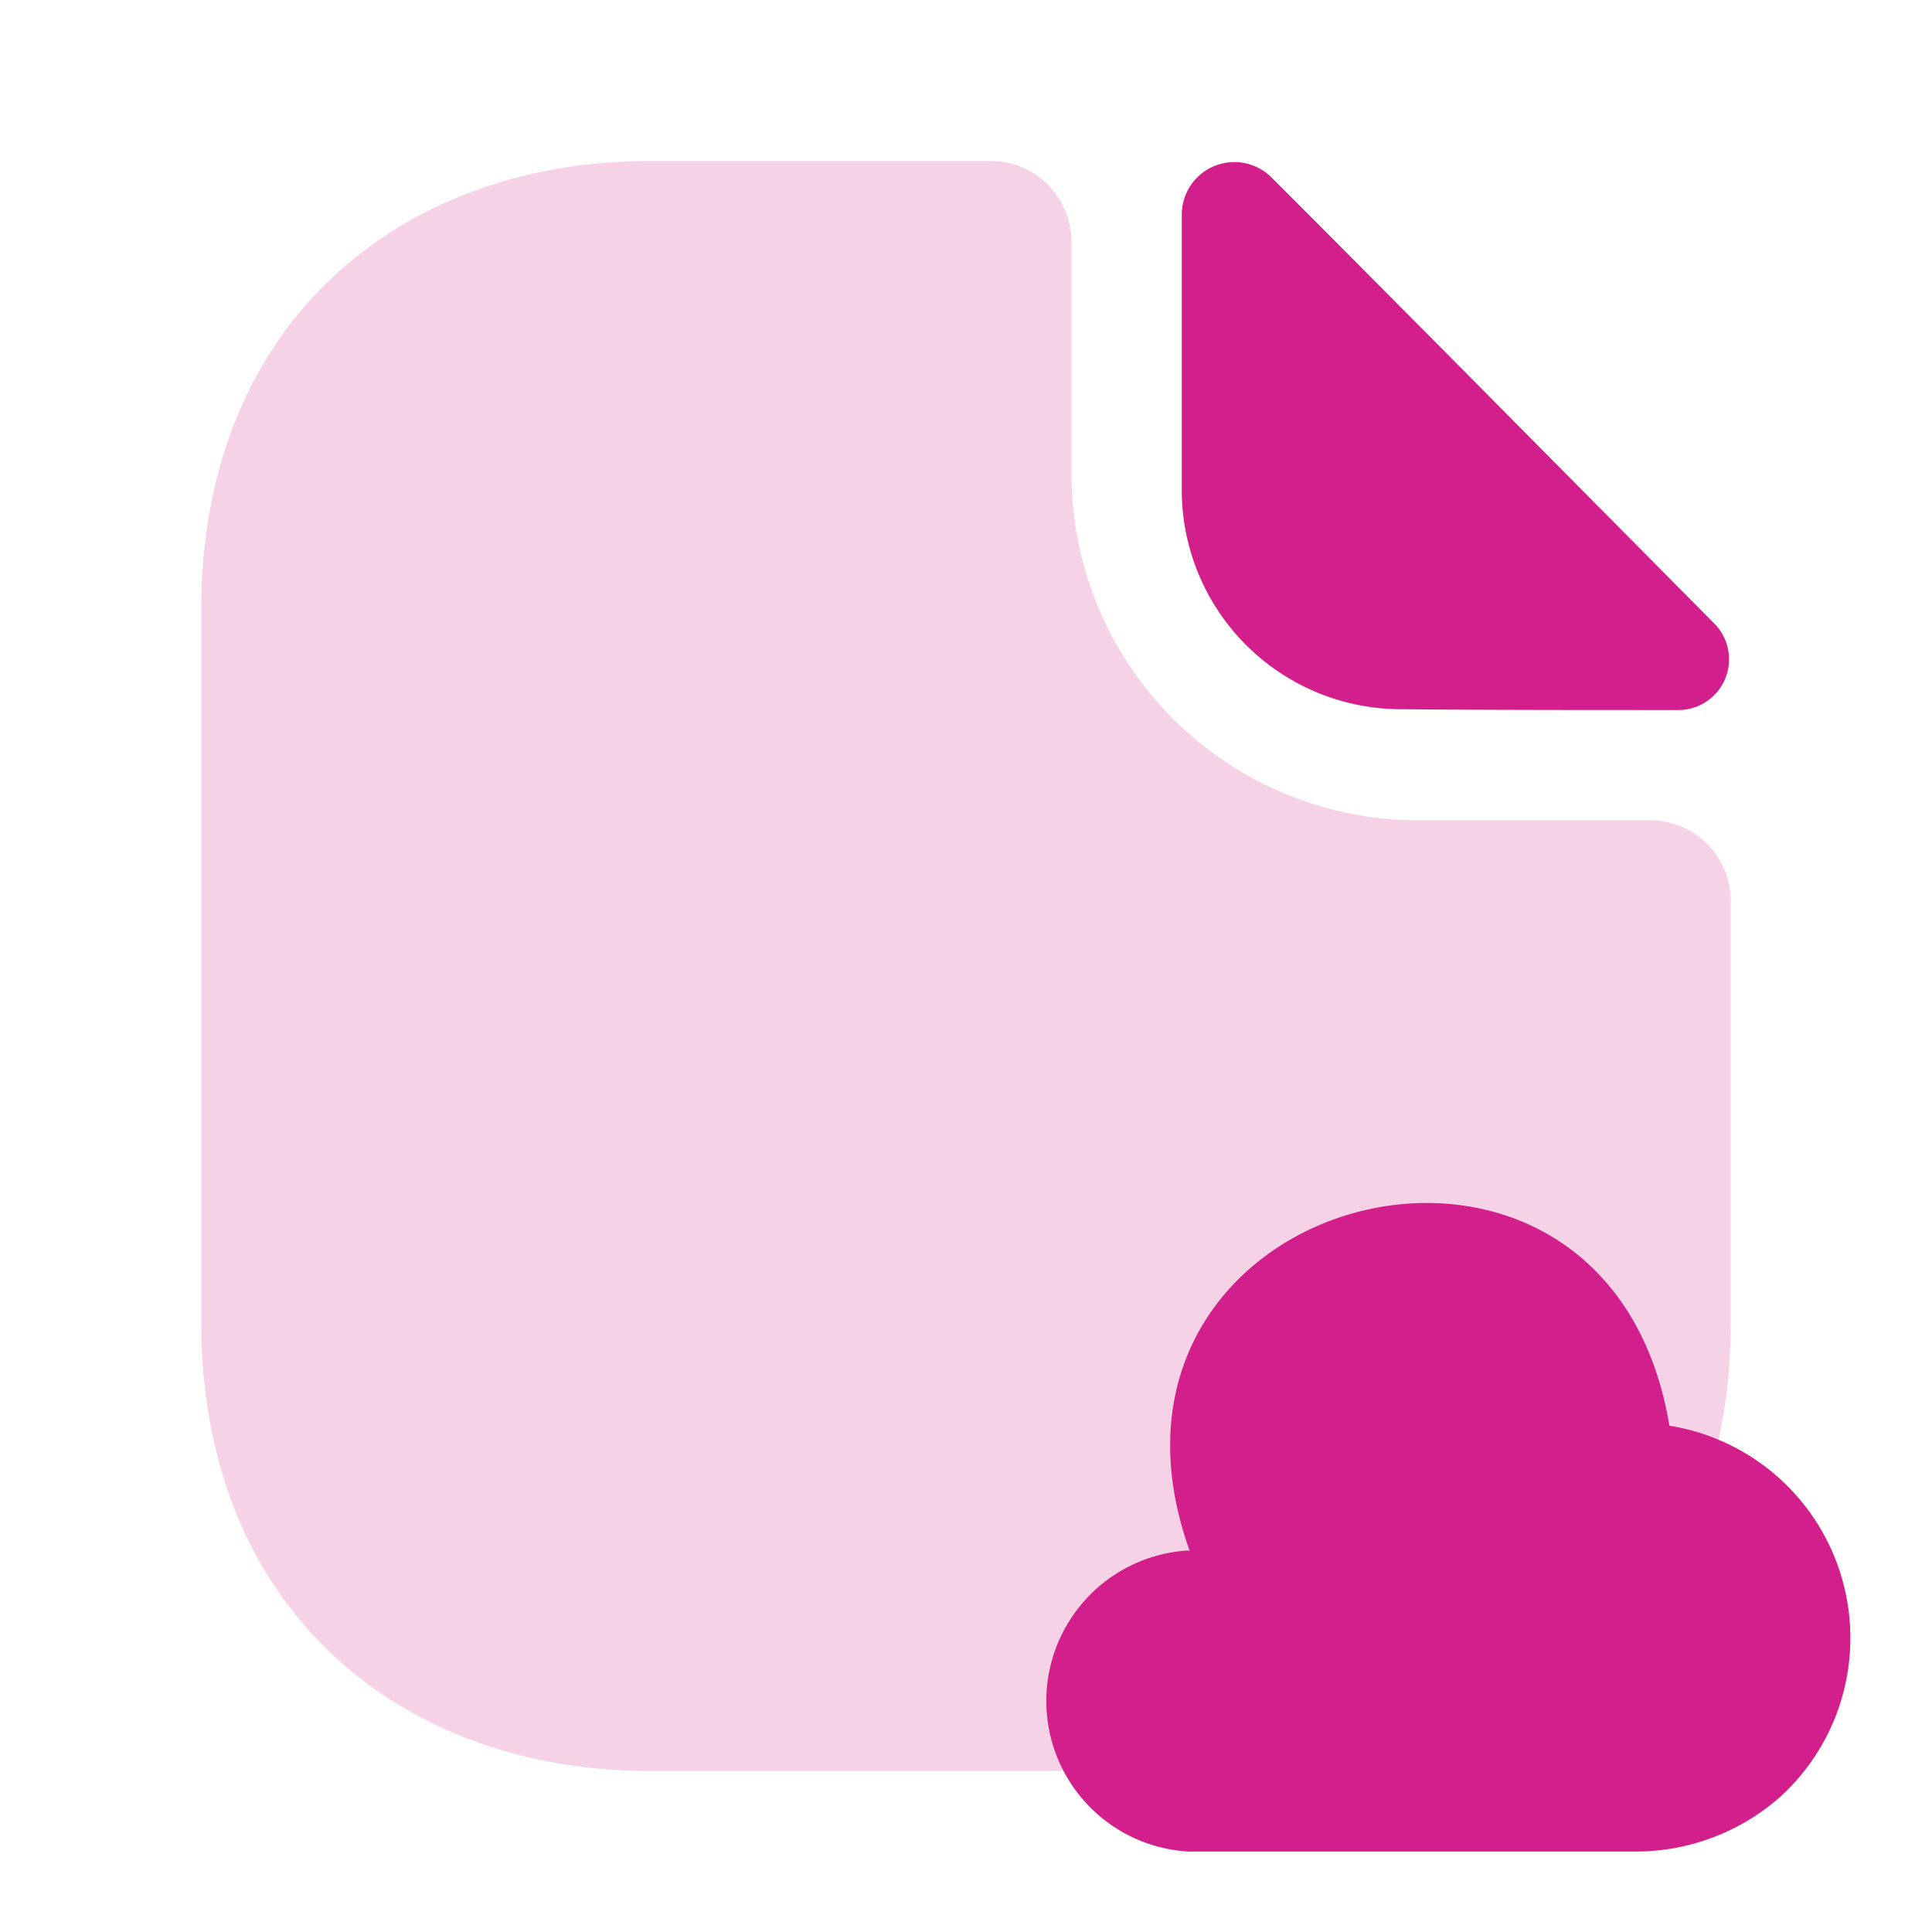
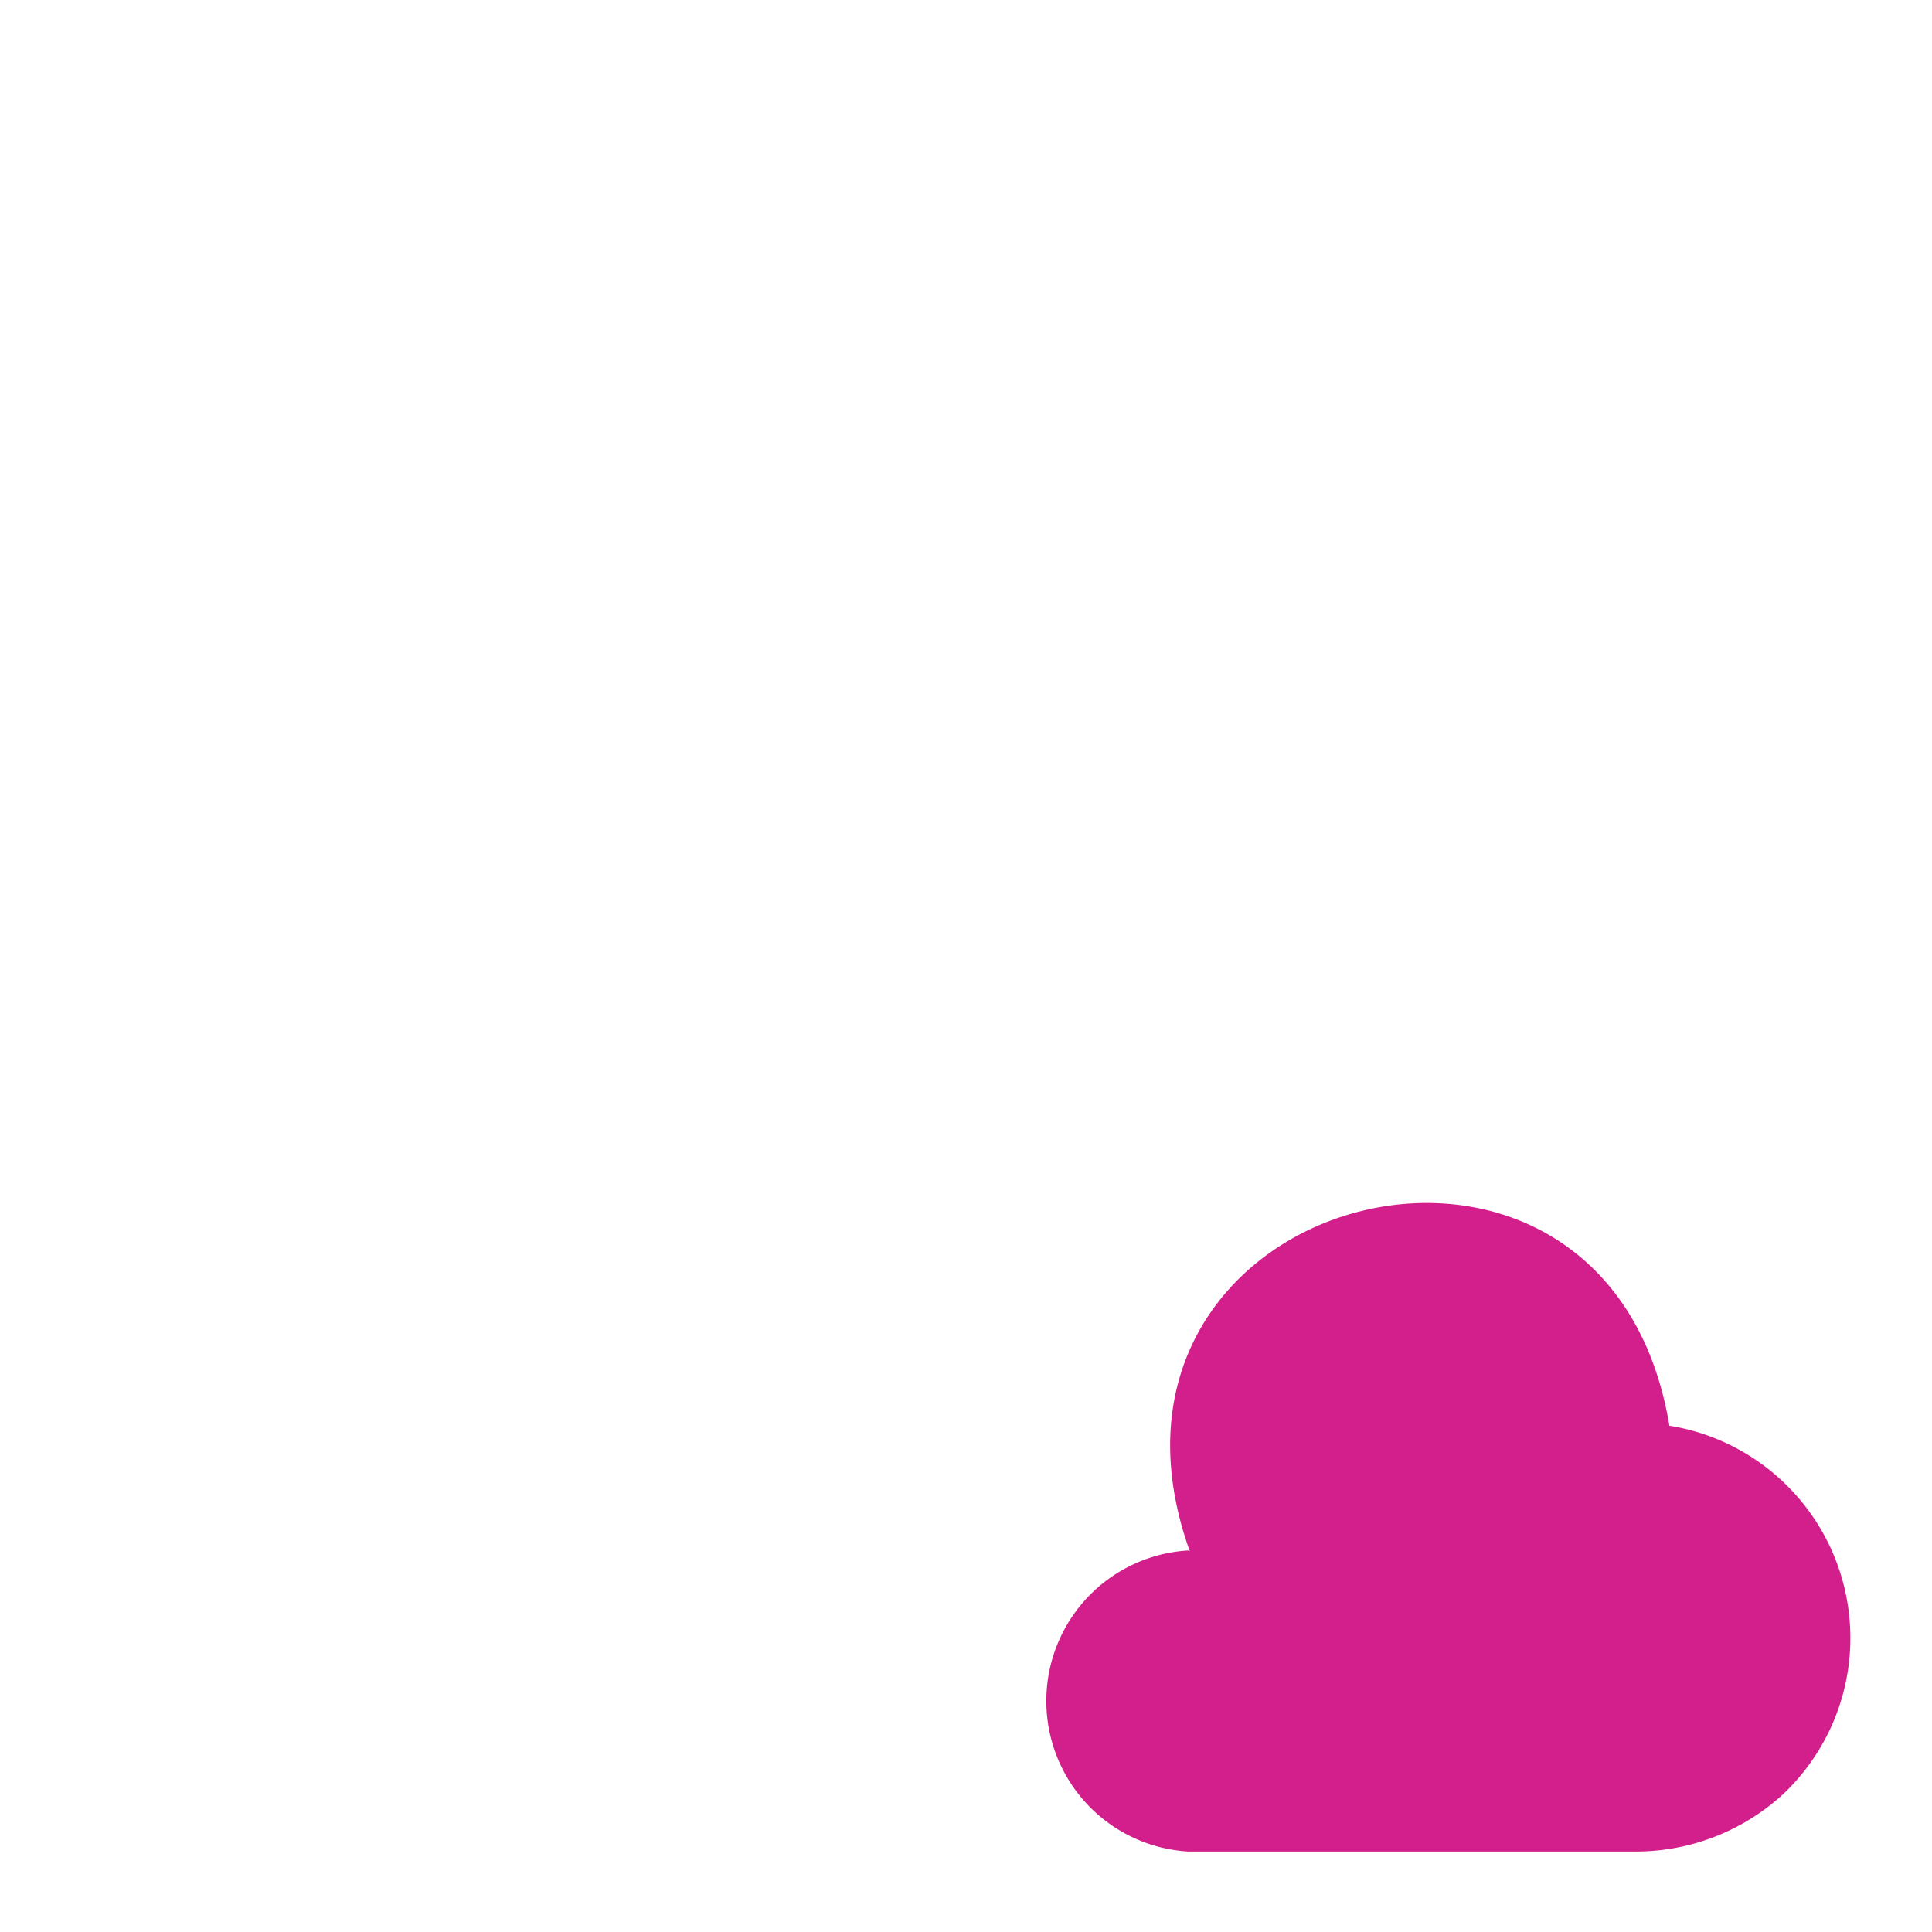
<svg xmlns="http://www.w3.org/2000/svg" width="39.999" height="40" viewBox="0 0 39.999 40">
  <g id="document-cloud" transform="translate(0)">
-     <path id="Vector" d="M0,0H40V40H0Z" transform="translate(0 0)" fill="none" opacity="0" />
    <g id="Group" transform="translate(4.167 3.333)">
-       <path id="Vector-2" data-name="Vector" d="M30,13.65H25.183a7.177,7.177,0,0,1-7.167-7.167V1.667A1.672,1.672,0,0,0,16.35,0H9.283C4.15,0,0,3.333,0,9.283V24.05C0,30,4.15,33.333,9.283,33.333h13.1c5.133,0,9.283-3.333,9.283-9.283V15.317A1.672,1.672,0,0,0,30,13.65Z" transform="translate(0 0)" fill="#d31f8b" opacity="0.2" />
-       <path id="Vector-3" data-name="Vector" d="M1.867.325A1.089,1.089,0,0,0,0,1.058V6.875a4.543,4.543,0,0,0,4.583,4.45c1.583.017,3.783.017,5.667.017a1.051,1.051,0,0,0,.783-1.783C8.633,7.141,4.333,2.791,1.867.325Z" transform="translate(20.3 0.025)" fill="#d31f8b" />
-     </g>
+       </g>
    <g id="Group-2" data-name="Group" transform="translate(21.662 24.906)">
      <path id="Vector-4" data-name="Vector" d="M2.937,7.194a3.122,3.122,0,0,0,0,6.233H12.2a4.51,4.51,0,0,0,3.033-1.167A4.451,4.451,0,0,0,12.9,4.611C11.6-3.206.3-.239,2.971,7.211" transform="translate(0 0)" fill="#d31f8b" />
    </g>
  </g>
</svg>